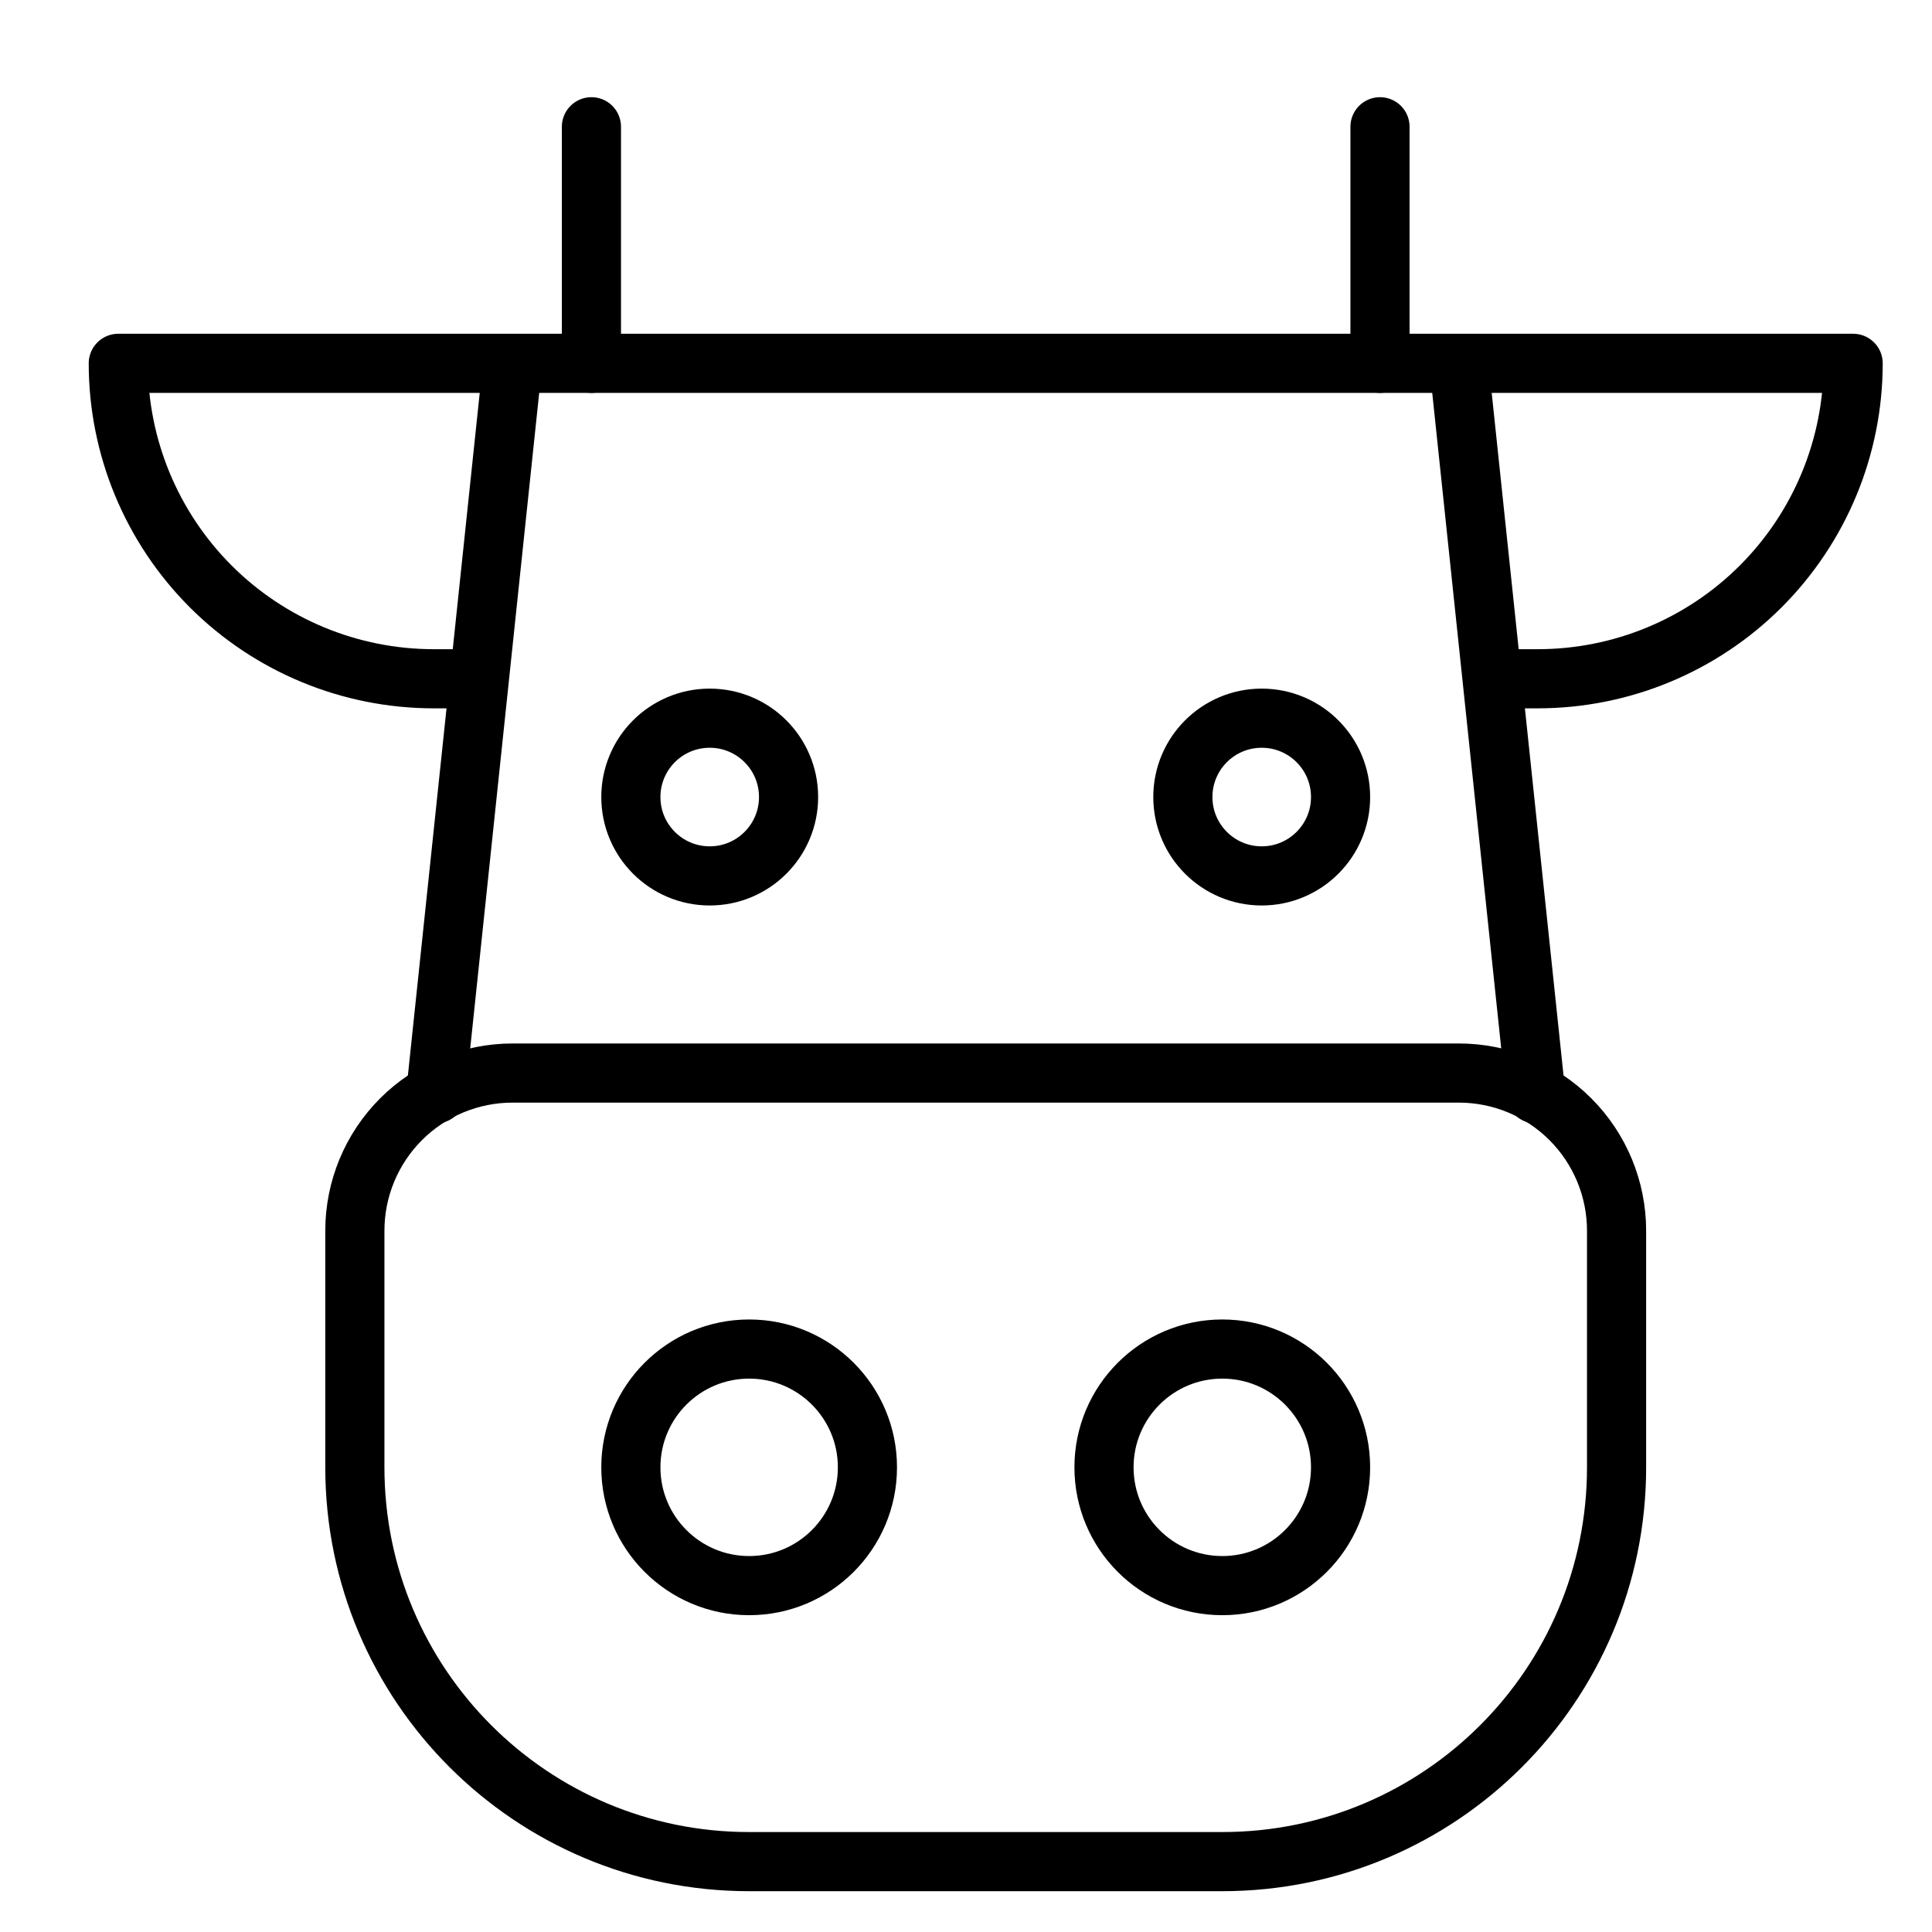
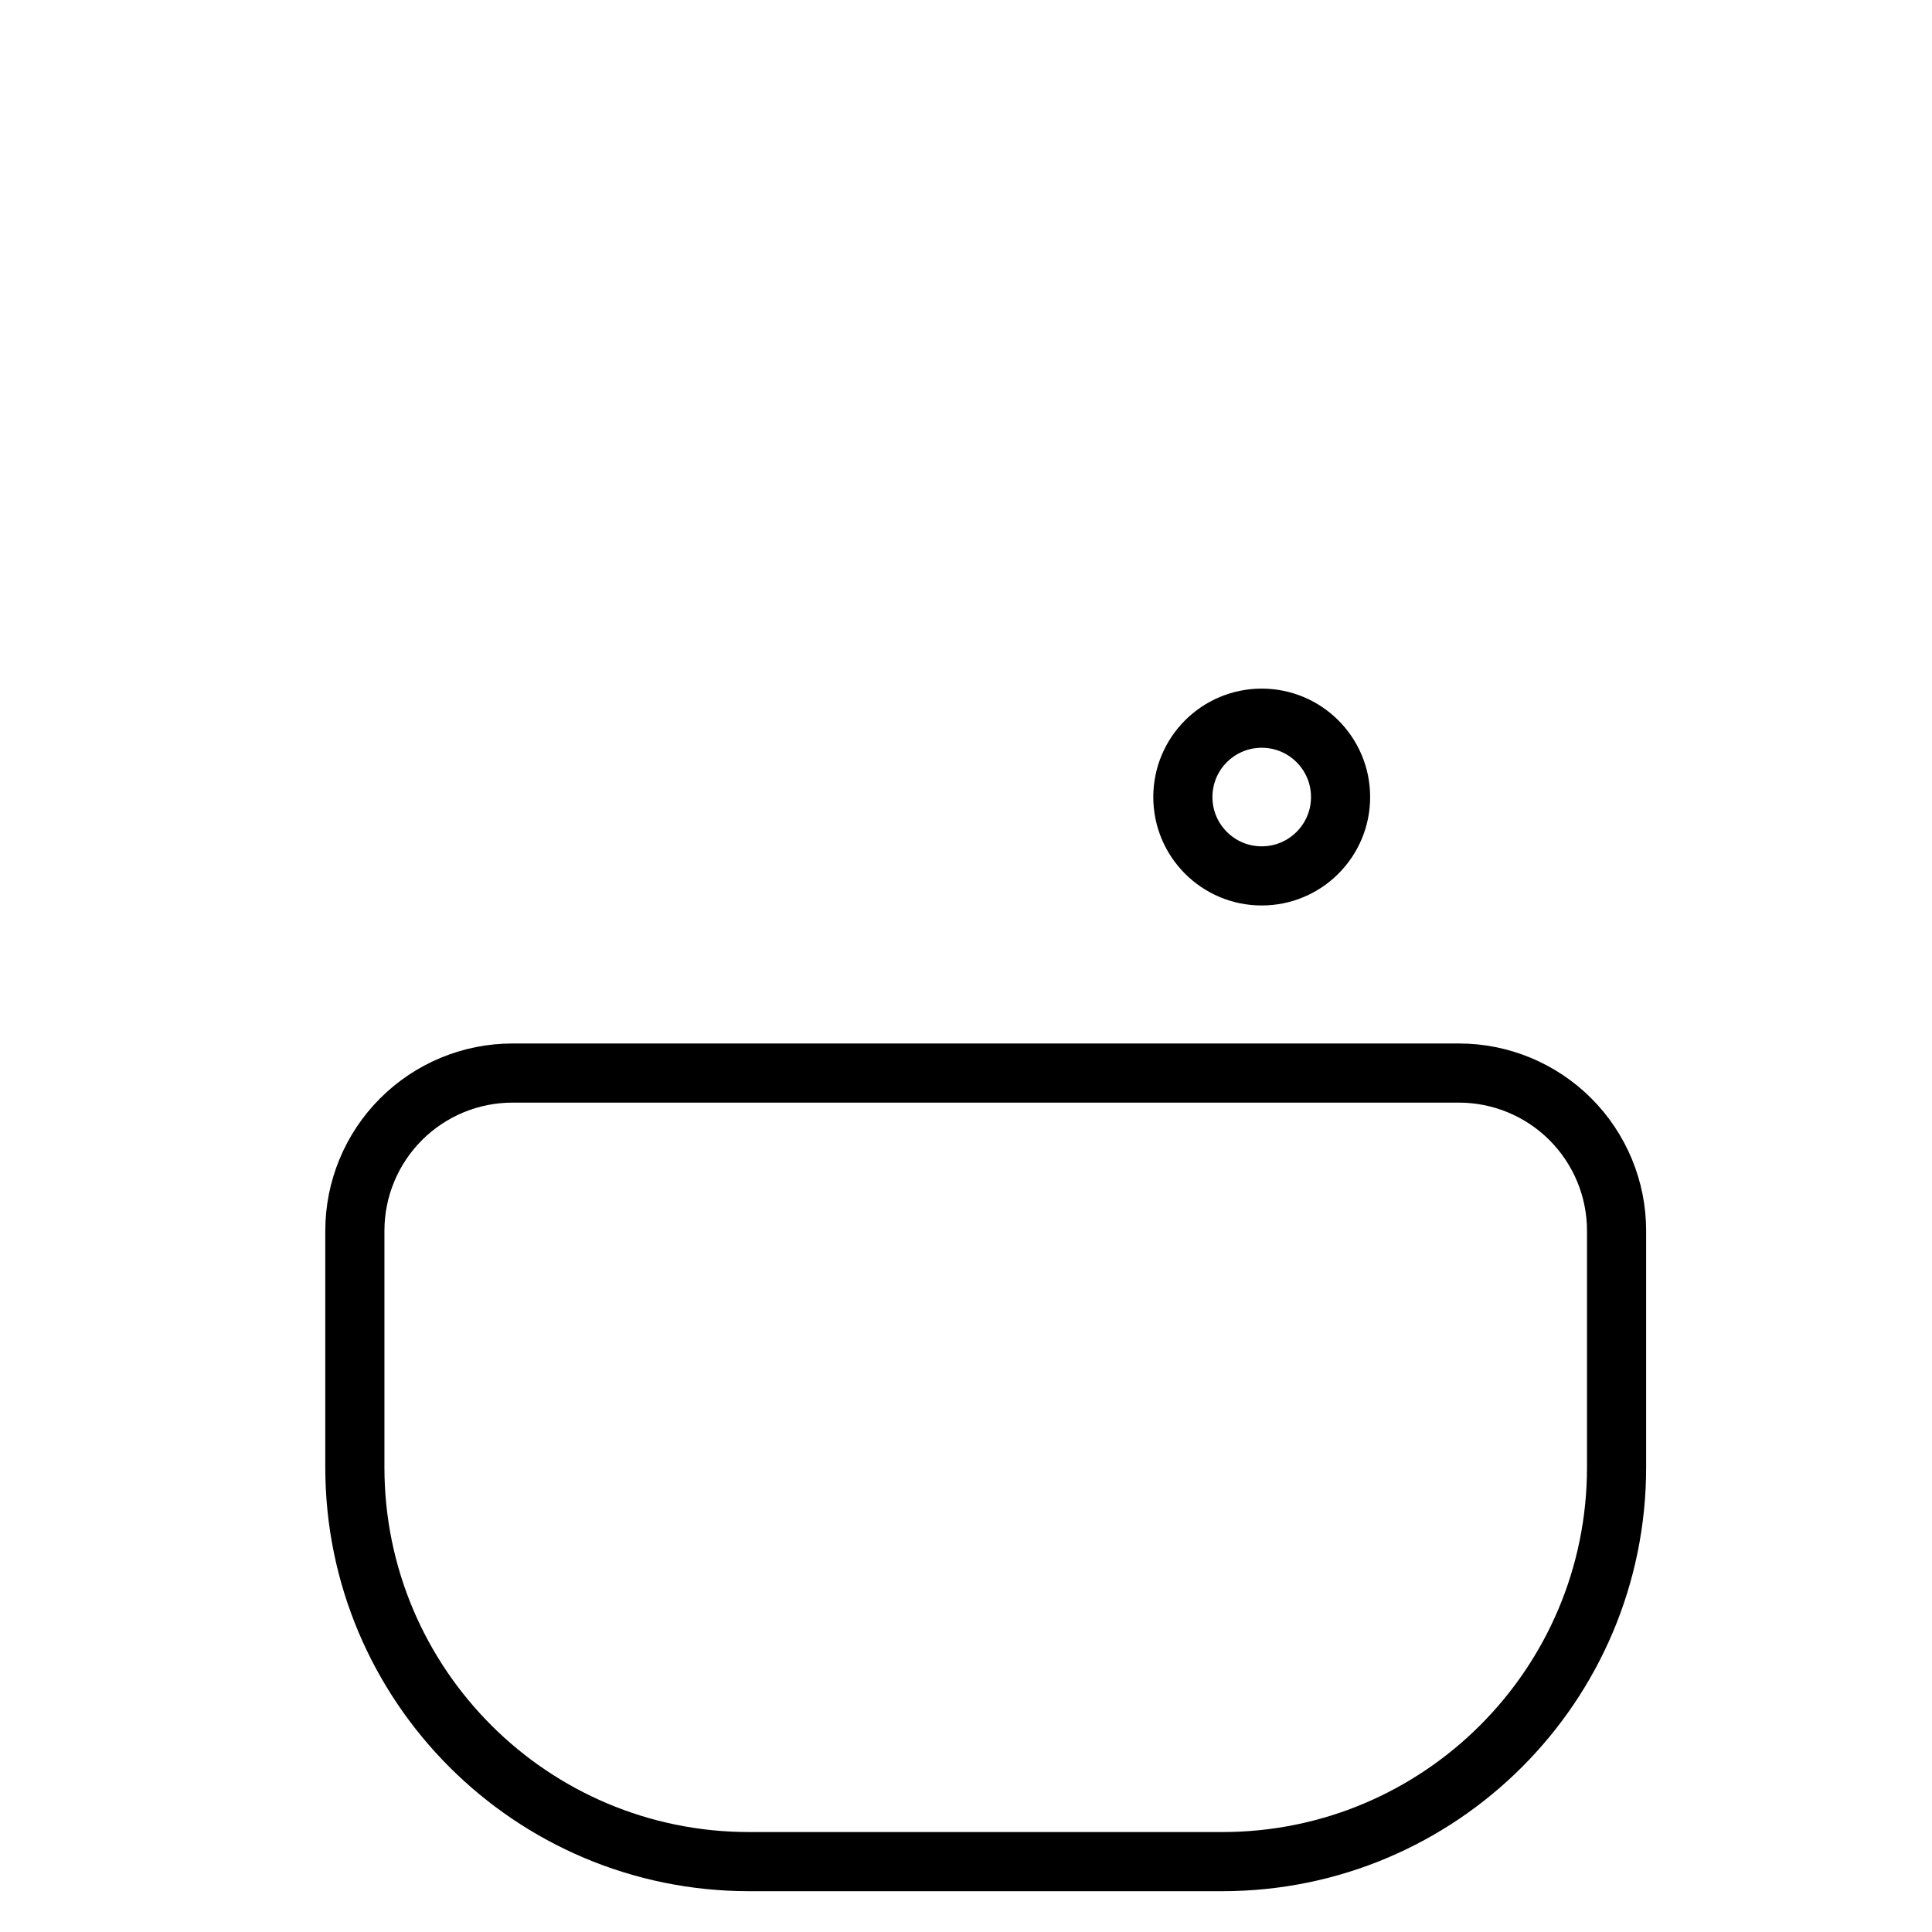
<svg xmlns="http://www.w3.org/2000/svg" width="49" height="49" viewBox="0 0 49 49" fill="none">
-   <path d="M18 22.215C19.105 22.215 20 21.319 20 20.215C20 19.11 19.105 18.215 18 18.215C16.895 18.215 16 19.11 16 20.215C16 21.319 16.895 22.215 18 22.215Z" stroke="black" stroke-width="1.5" stroke-miterlimit="10" stroke-linecap="round" stroke-linejoin="round" />
  <path d="M32 22.215C33.105 22.215 34 21.319 34 20.215C34 19.11 33.105 18.215 32 18.215C30.895 18.215 30 19.11 30 20.215C30 21.319 30.895 22.215 32 22.215Z" stroke="black" stroke-width="1.5" stroke-miterlimit="10" stroke-linecap="round" stroke-linejoin="round" />
-   <path d="M15 3.215V9.215M35 3.215V9.215" stroke="black" stroke-width="1.5" stroke-miterlimit="10" stroke-linecap="round" stroke-linejoin="round" />
-   <path d="M38.95 27.743L37 9.215M37 9.215H13M37 9.215H47C47 11.337 46.157 13.371 44.657 14.872C43.157 16.372 41.122 17.215 39 17.215H37.842M13 9.215L11.05 27.743M13 9.215H3C3 11.337 3.843 13.371 5.343 14.872C6.843 16.372 8.878 17.215 11 17.215H12.158" stroke="black" stroke-width="1.5" stroke-miterlimit="10" stroke-linecap="round" stroke-linejoin="round" />
-   <path d="M19 40.215C20.657 40.215 22 38.872 22 37.215C22 35.558 20.657 34.215 19 34.215C17.343 34.215 16 35.558 16 37.215C16 38.872 17.343 40.215 19 40.215Z" stroke="black" stroke-width="1.5" stroke-miterlimit="10" stroke-linecap="round" stroke-linejoin="round" />
-   <path d="M31 40.215C32.657 40.215 34 38.872 34 37.215C34 35.558 32.657 34.215 31 34.215C29.343 34.215 28 35.558 28 37.215C28 38.872 29.343 40.215 31 40.215Z" stroke="black" stroke-width="1.5" stroke-miterlimit="10" stroke-linecap="round" stroke-linejoin="round" />
  <path d="M37 27.215H13C11.939 27.215 10.922 27.636 10.172 28.386C9.421 29.137 9 30.154 9 31.215V37.215C9 42.738 13.477 47.215 19 47.215H31C36.523 47.215 41 42.738 41 37.215V31.215C41 30.154 40.579 29.137 39.828 28.386C39.078 27.636 38.061 27.215 37 27.215Z" stroke="black" stroke-width="1.5" stroke-miterlimit="10" stroke-linecap="round" stroke-linejoin="round" />
</svg>